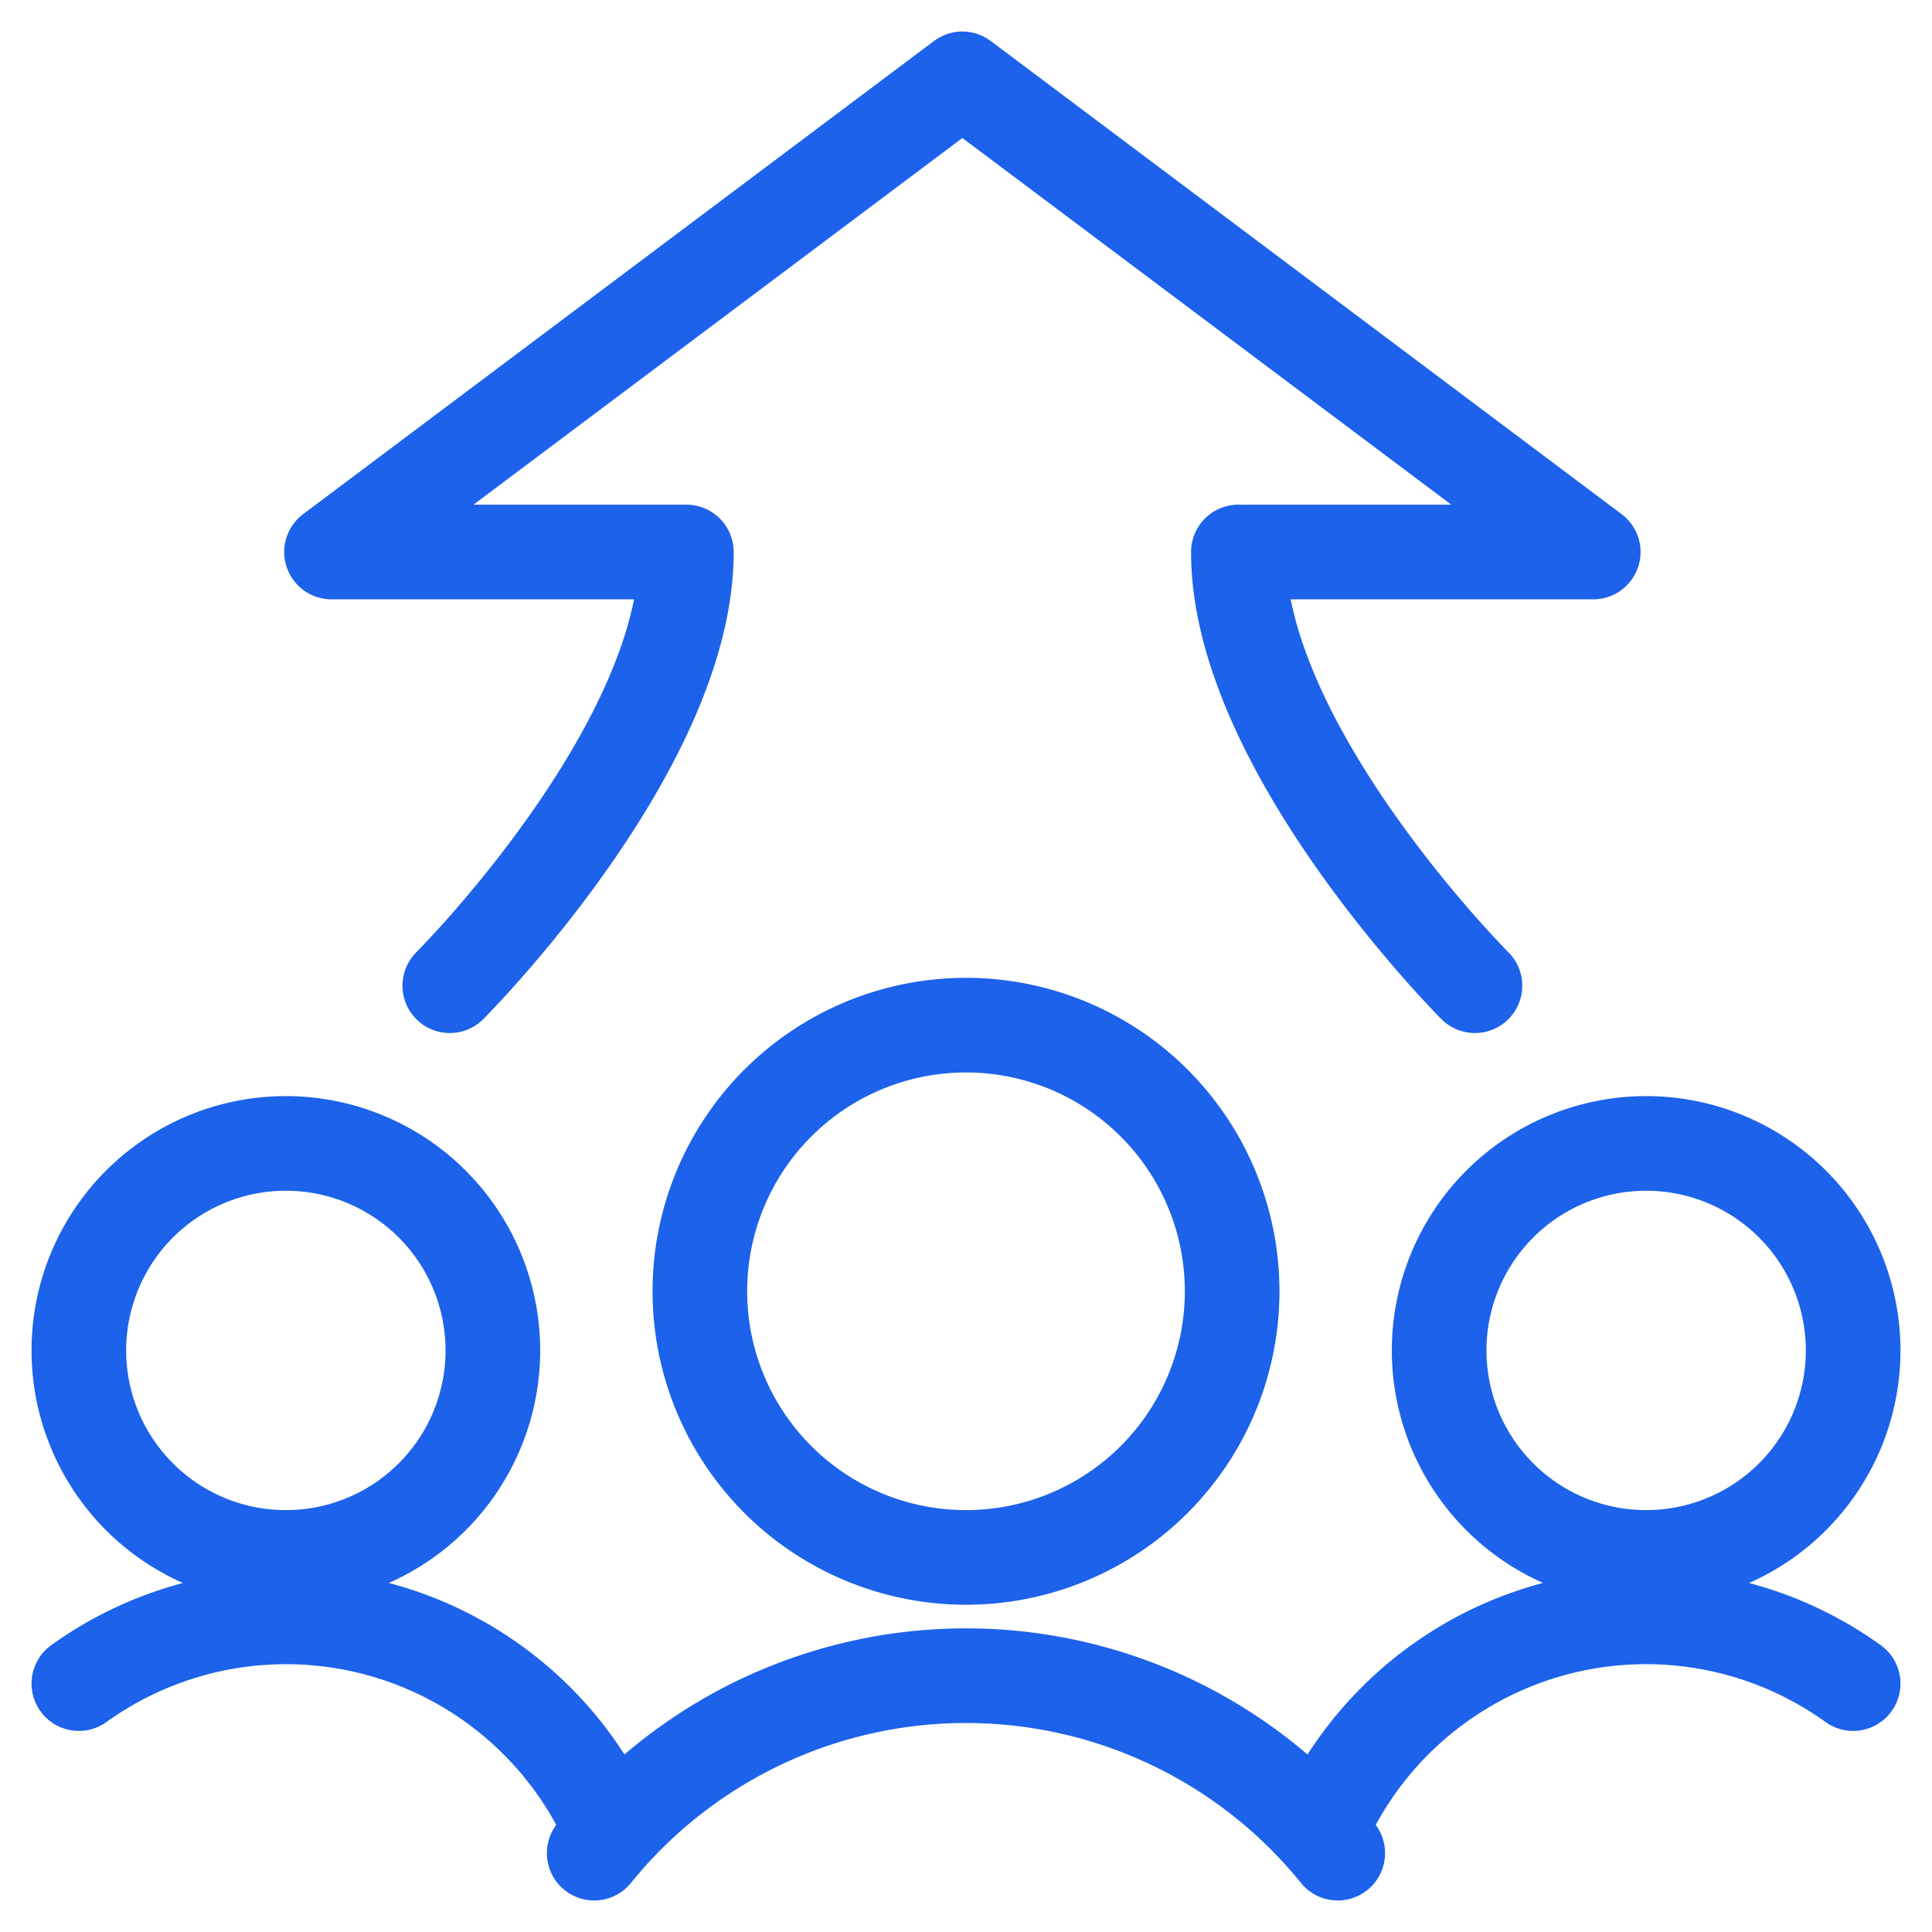
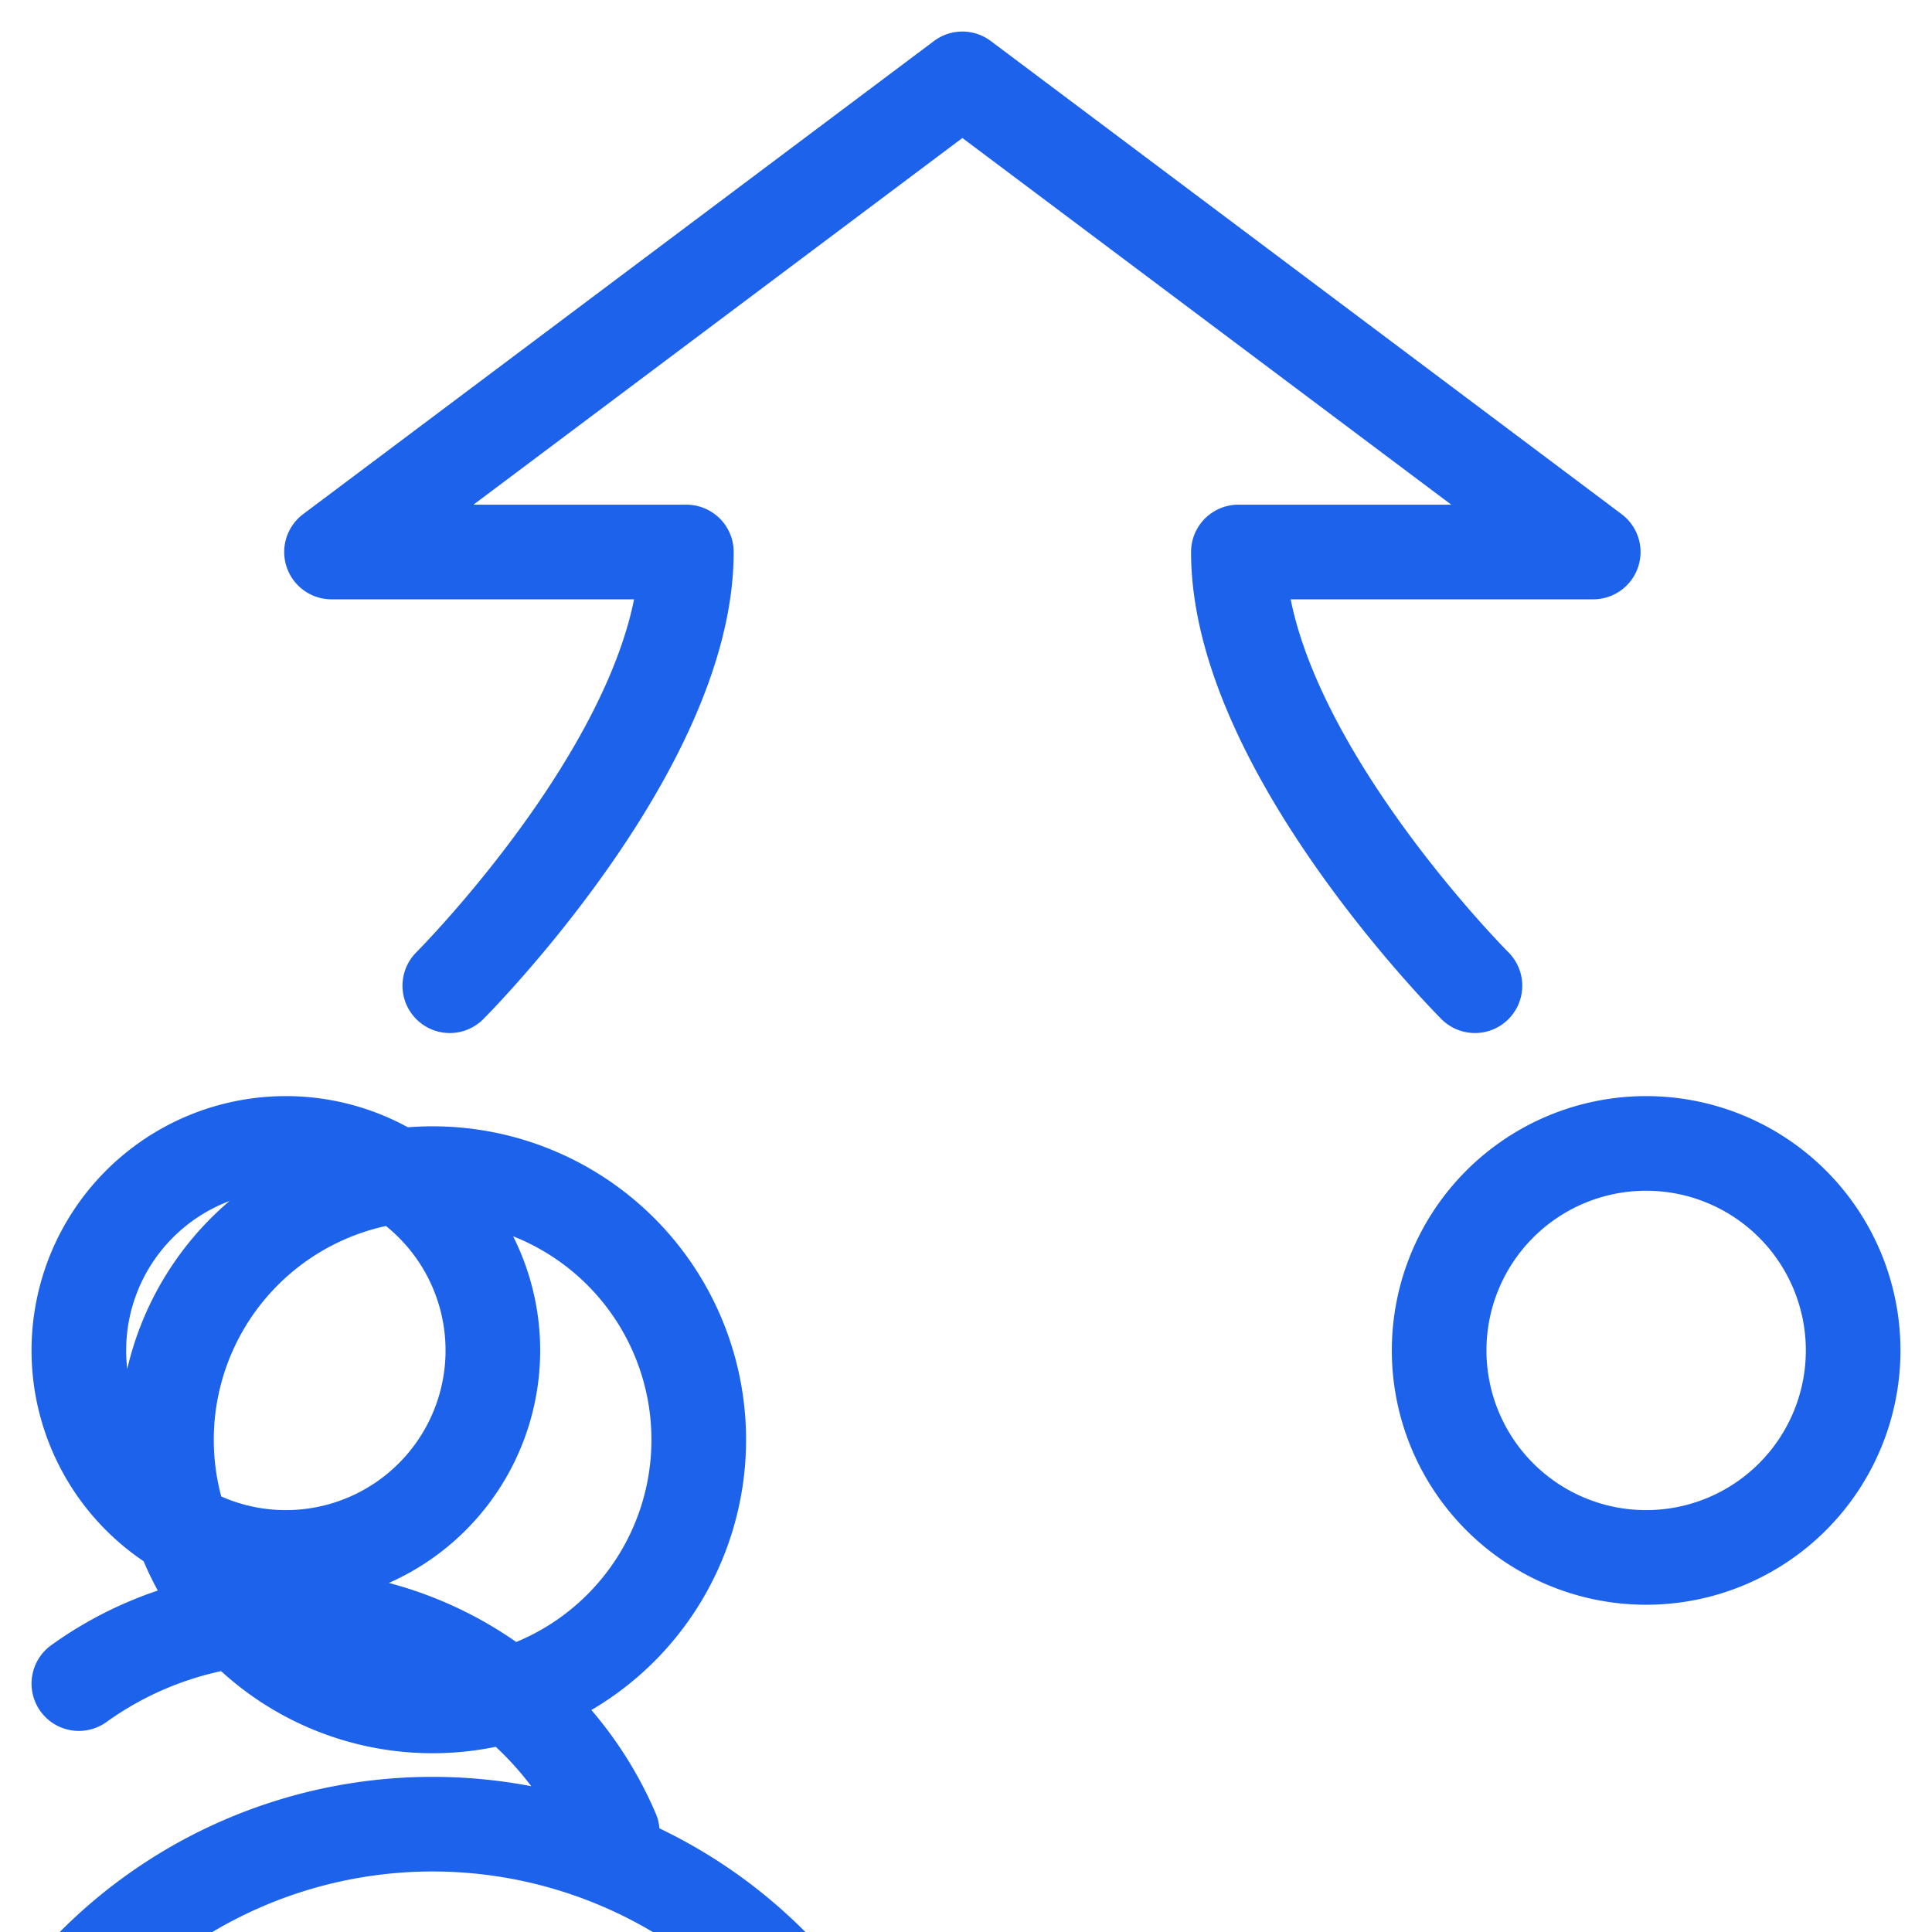
<svg xmlns="http://www.w3.org/2000/svg" width="49" height="49" fill="none">
-   <path stroke="#1C62EB" stroke-linecap="round" stroke-linejoin="round" stroke-width="2.4" d="M37.408 25s-6-6-6-11h9l-16-12-16 12h9c0 5-6 11-6 11M7.25 39.5a5.25 5.25 0 1 0 0-10.5 5.25 5.25 0 0 0 0 10.5zm8.278 6.966A9.001 9.001 0 0 0 2 42.7m39.75-3.2a5.25 5.25 0 1 0 0-10.5 5.25 5.25 0 0 0 0 10.5zm-8.278 6.966A9 9 0 0 1 47 42.7m-22.5-3.2a6.75 6.75 0 1 0 0-13.5 6.75 6.75 0 0 0 0 13.5zm9.428 7.5a12.127 12.127 0 0 0-18.858 0" />
+   <path stroke="#1C62EB" stroke-linecap="round" stroke-linejoin="round" stroke-width="2.4" d="M37.408 25s-6-6-6-11h9l-16-12-16 12h9c0 5-6 11-6 11M7.25 39.5a5.25 5.25 0 1 0 0-10.5 5.25 5.25 0 0 0 0 10.5zm8.278 6.966A9.001 9.001 0 0 0 2 42.7m39.75-3.2a5.25 5.25 0 1 0 0-10.5 5.25 5.25 0 0 0 0 10.5zm-8.278 6.966m-22.5-3.2a6.75 6.75 0 1 0 0-13.5 6.75 6.75 0 0 0 0 13.5zm9.428 7.5a12.127 12.127 0 0 0-18.858 0" />
</svg>